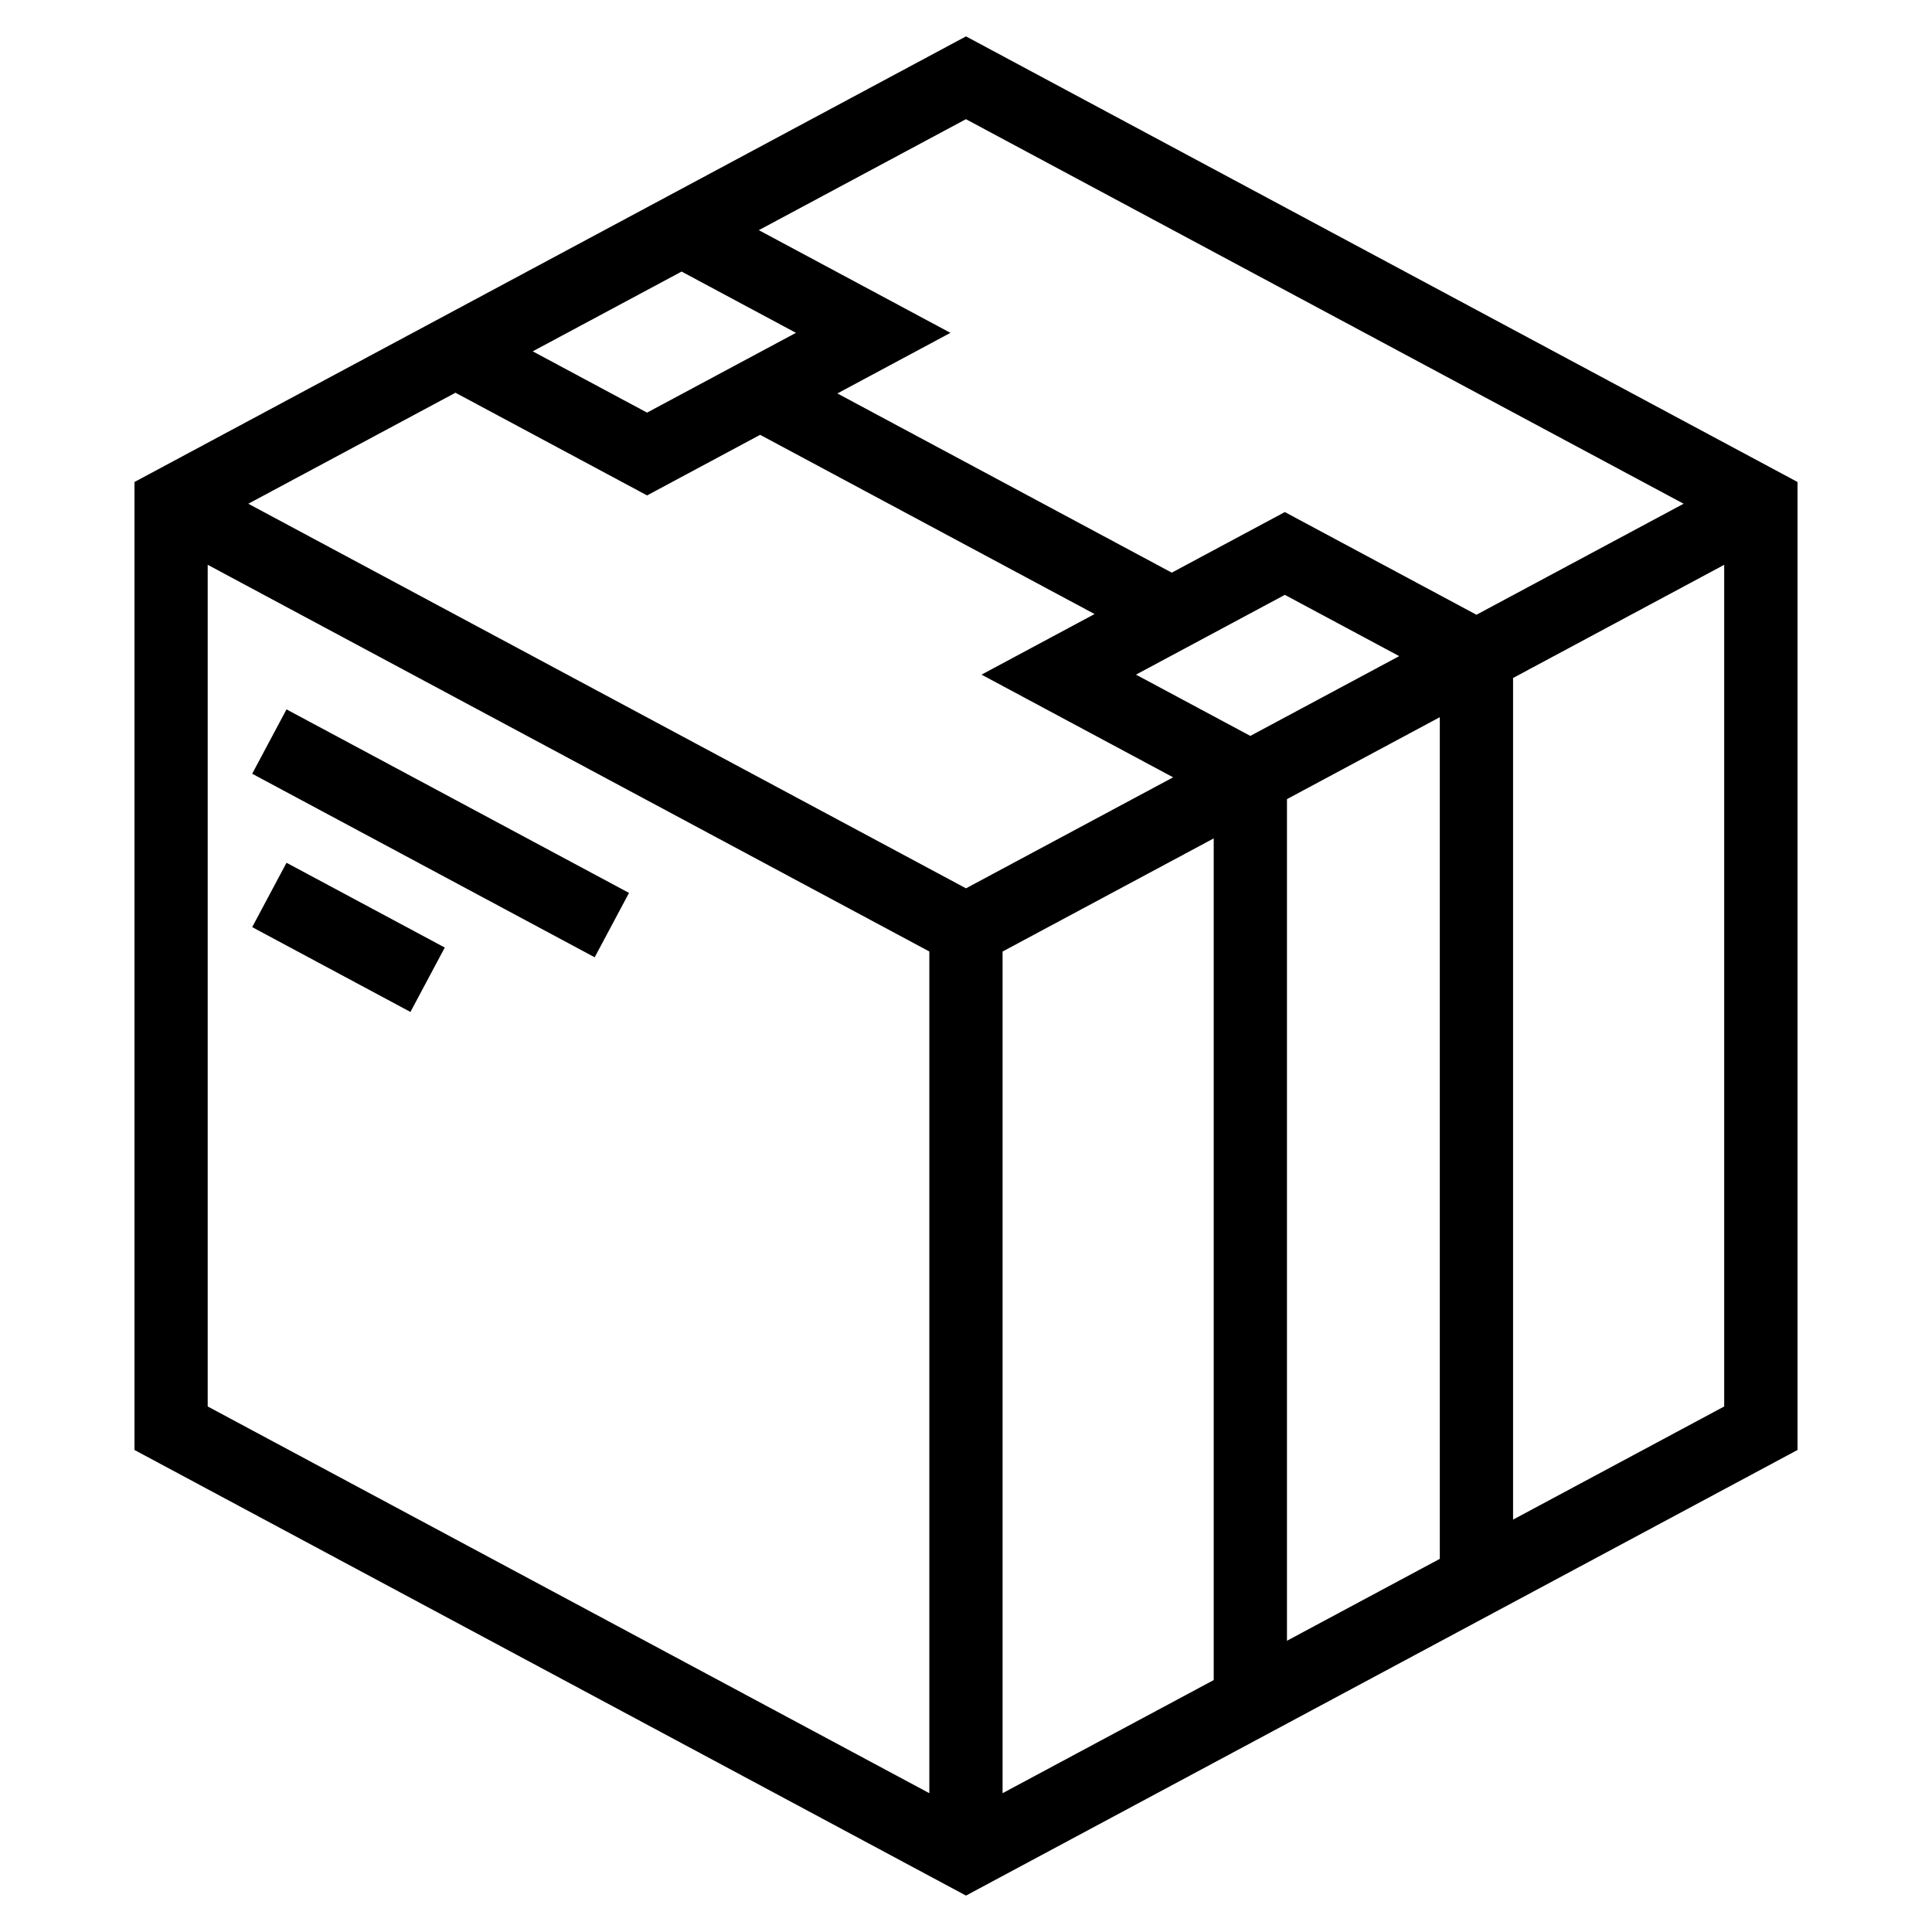
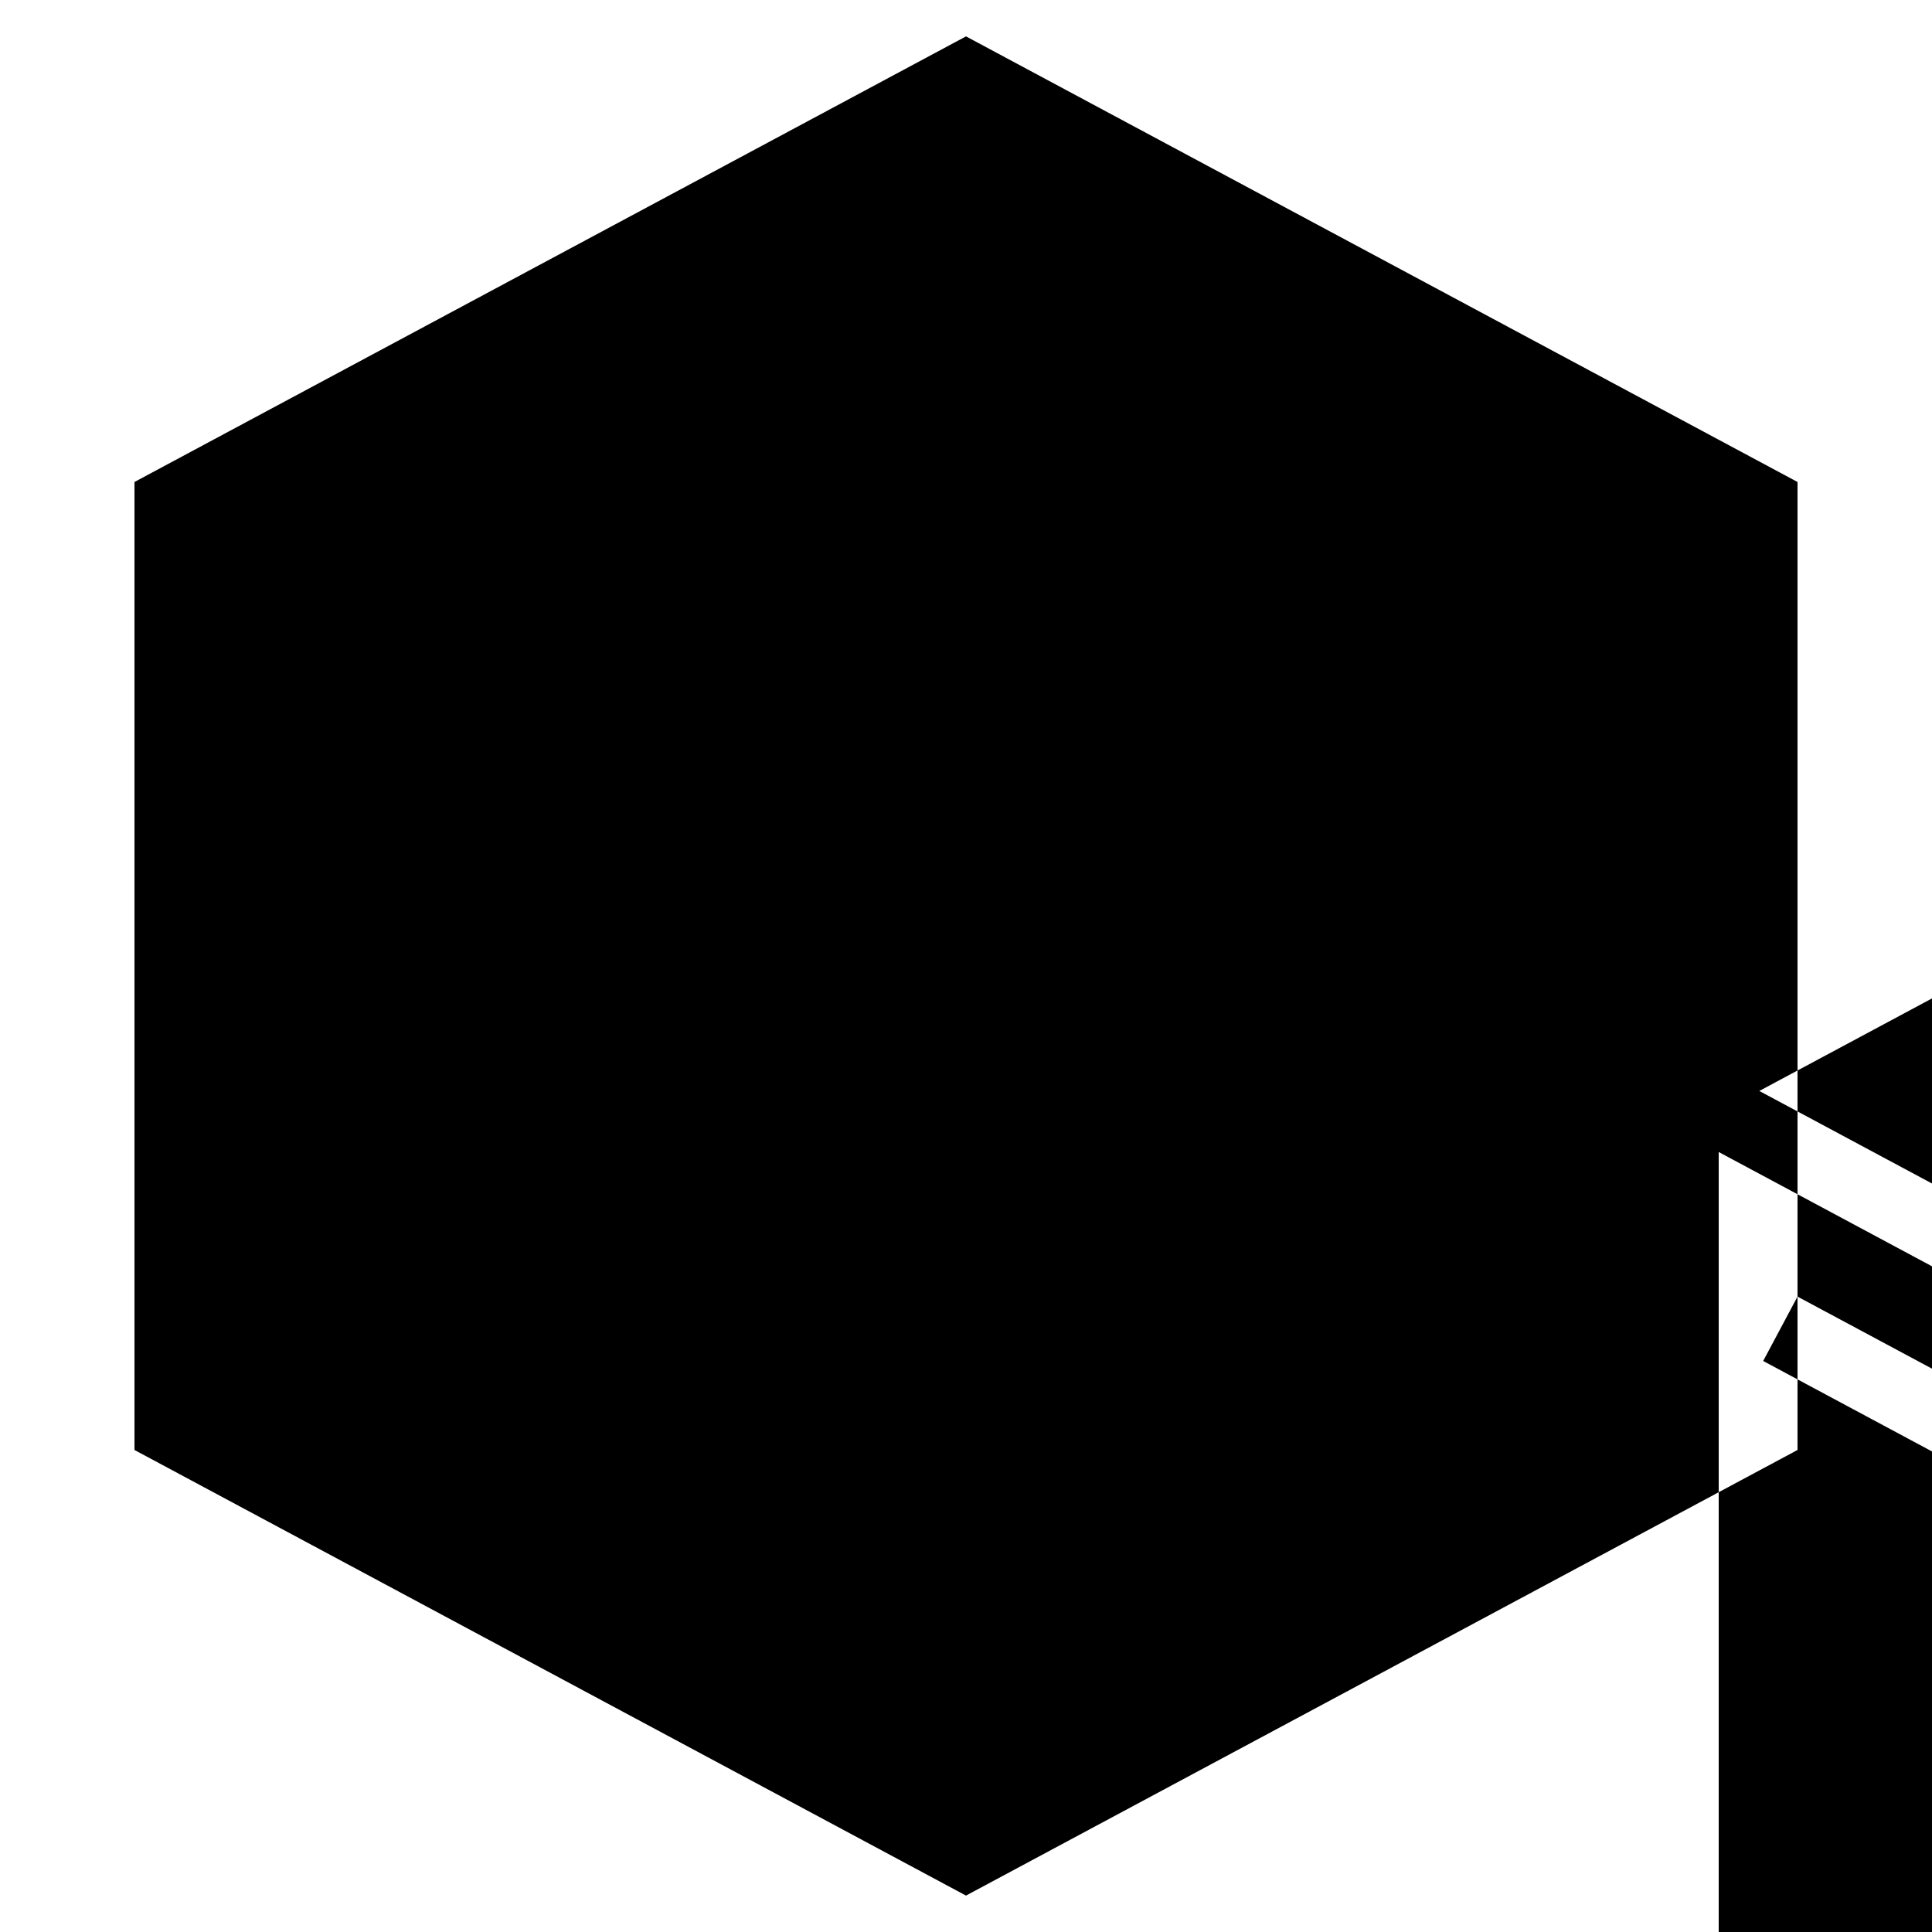
<svg xmlns="http://www.w3.org/2000/svg" fill="#000000" width="800px" height="800px" version="1.1" viewBox="144 144 512 512">
-   <path d="m620.36 528.26c-73.453 39.367-146.9 78.742-220.36 118.09-73.461-39.344-146.91-78.719-220.36-118.09v-256.53l220.36-118.09 220.36 118.09zm-400.43-155.62 41.941 22.469-9.098 17.066-41.941-22.477zm0-40.648 90.766 48.641-9.098 17.059-90.766-48.641zm65.246-94.883 30.305 16.238 39.453-21.141-30.305-16.238zm59.922-32.113 50.777 27.211-29.961 16.059 88.621 47.492 29.961-16.055 50.781 27.211 54.898-29.418-190.19-101.91-54.895 29.414zm0.344 54.238-29.961 16.055-50.777-27.211-54.898 29.418 190.19 101.92 54.895-29.418-50.777-27.211 29.961-16.059-88.629-47.492zm169.36 58.648-30.305-16.238-39.453 21.141 30.305 16.238zm-29.742 37.895v223.04l40.504-21.707v-223.05zm59.918-32.113v223.05l55.953-29.984v-223.05l-55.953 29.992zm-79.332 265.57v-223.05l-55.953 29.98v223.05zm-75.363-193.08-191.24-102.48v223.05l191.24 102.49z" />
+   <path d="m620.36 528.26c-73.453 39.367-146.9 78.742-220.36 118.09-73.461-39.344-146.91-78.719-220.36-118.09v-256.53l220.36-118.09 220.36 118.09zzm0-40.648 90.766 48.641-9.098 17.059-90.766-48.641zm65.246-94.883 30.305 16.238 39.453-21.141-30.305-16.238zm59.922-32.113 50.777 27.211-29.961 16.059 88.621 47.492 29.961-16.055 50.781 27.211 54.898-29.418-190.19-101.91-54.895 29.414zm0.344 54.238-29.961 16.055-50.777-27.211-54.898 29.418 190.19 101.92 54.895-29.418-50.777-27.211 29.961-16.059-88.629-47.492zm169.36 58.648-30.305-16.238-39.453 21.141 30.305 16.238zm-29.742 37.895v223.04l40.504-21.707v-223.05zm59.918-32.113v223.05l55.953-29.984v-223.05l-55.953 29.992zm-79.332 265.57v-223.05l-55.953 29.98v223.05zm-75.363-193.08-191.24-102.48v223.05l191.24 102.49z" />
</svg>